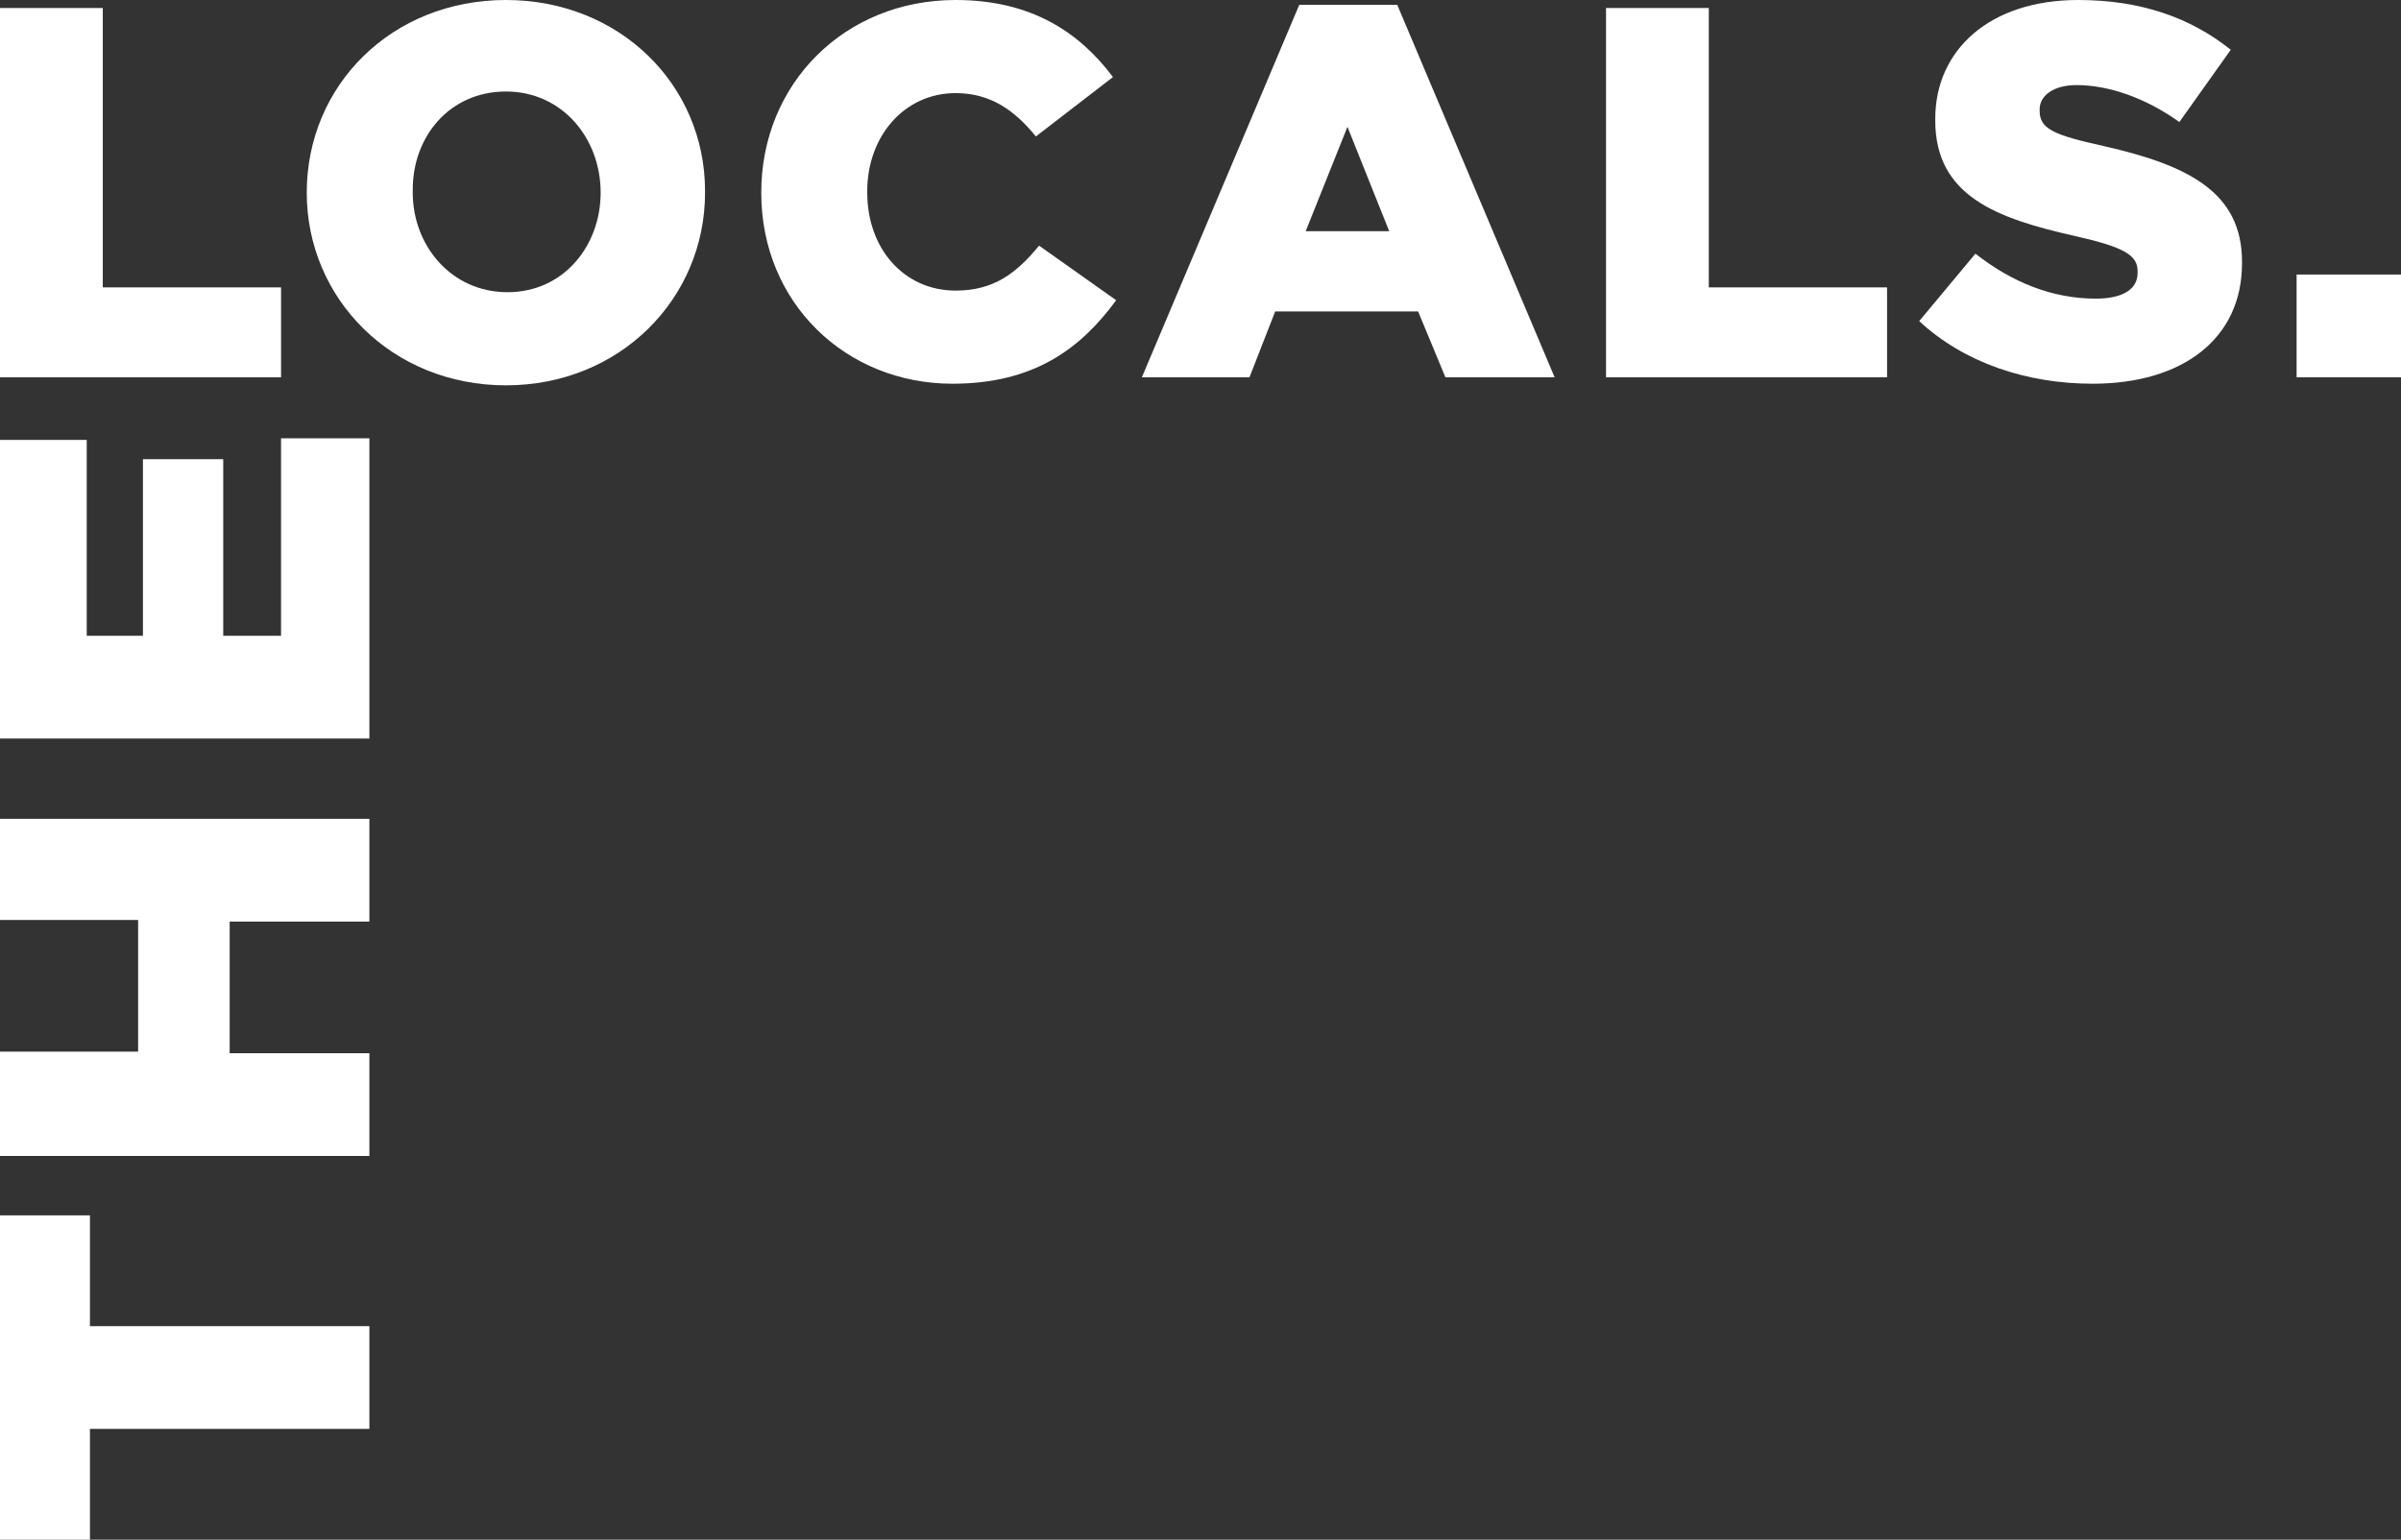
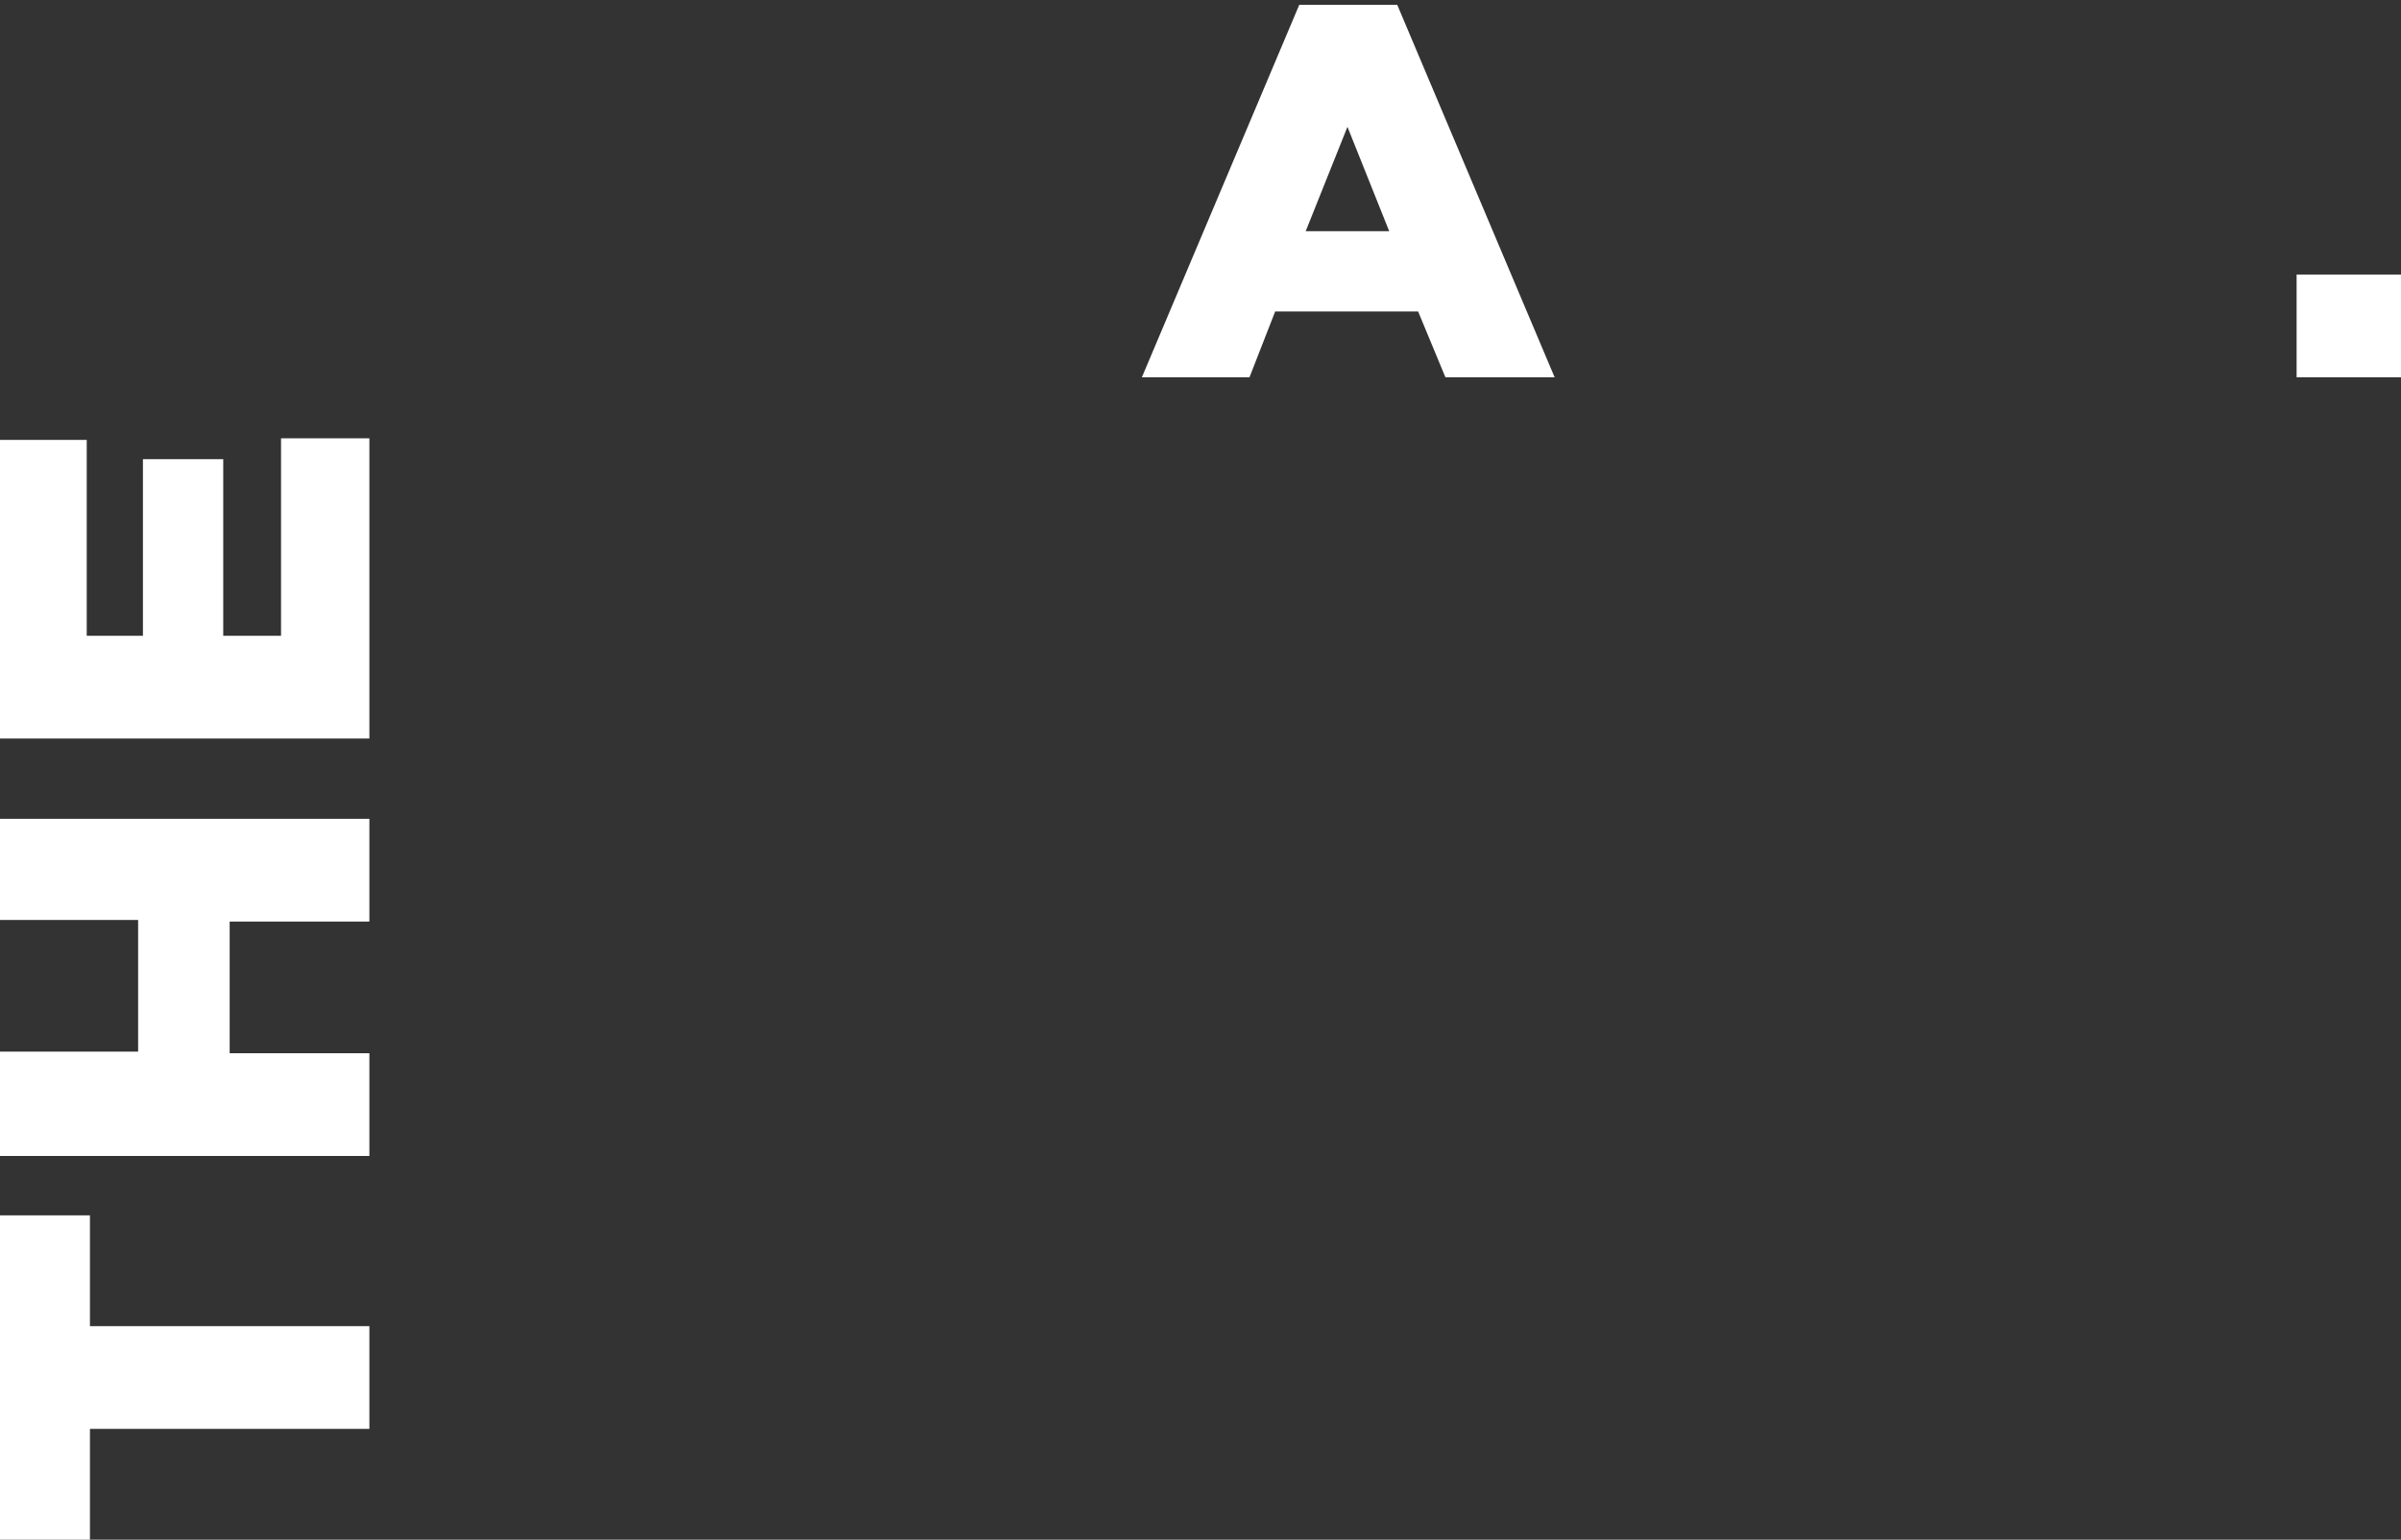
<svg xmlns="http://www.w3.org/2000/svg" version="1.1" id="a" x="0px" y="0px" viewBox="0 0 149.5 95.9" style="enable-background:new 0 0 149.5 95.9;" xml:space="preserve">
  <rect x="0" y="0" width="149.5" height="95.9" fill="#333333" stroke="none" />
  <style type="text/css">
	.st0{fill:#FFFFFF;}
</style>
  <g>
-     <path class="st0" d="M0,0.5h6.4v17.4h11.1v5.6H0V0.5z" />
-     <path class="st0" d="M19.1,12L19.1,12c0-6.7,5.3-12,12.4-12s12.4,5.3,12.4,11.9V12c0,6.6-5.3,12-12.4,12S19.1,18.6,19.1,12L19.1,12   z M37.4,12L37.4,12c0-3.4-2.4-6.3-5.9-6.3c-3.5,0-5.8,2.8-5.8,6.1V12c0,3.3,2.4,6.2,5.9,6.2C35.1,18.2,37.4,15.3,37.4,12z" />
-     <path class="st0" d="M47.4,12L47.4,12c0-6.8,5.2-12,12.1-12c4.7,0,7.7,2,9.8,4.8l-4.8,3.7c-1.3-1.6-2.8-2.7-5-2.7   c-3.2,0-5.5,2.7-5.5,6.1V12c0,3.5,2.3,6.1,5.5,6.1c2.4,0,3.8-1.1,5.2-2.8l4.8,3.4c-2.2,3-5.1,5.2-10.2,5.2   C52.7,23.9,47.4,18.9,47.4,12L47.4,12z" />
    <path class="st0" d="M80.9,0.3h6.1l9.8,23.2H90l-1.7-4.1h-8.9l-1.6,4.1h-6.7L80.9,0.3z M86.5,14.4l-2.6-6.5l-2.6,6.5H86.5z" />
-     <path class="st0" d="M100,0.5h6.4v17.4h11.1v5.6H100V0.5z" />
-     <path class="st0" d="M119.5,20l3.5-4.2c2.3,1.8,4.8,2.8,7.5,2.8c1.7,0,2.6-0.6,2.6-1.6v-0.1c0-1-0.8-1.5-3.9-2.2   c-4.9-1.1-8.7-2.5-8.7-7.2V7.4c0-4.3,3.4-7.4,8.9-7.4c3.9,0,7,1.1,9.5,3.1l-3.2,4.5c-2.1-1.5-4.4-2.3-6.4-2.3   c-1.5,0-2.3,0.7-2.3,1.5v0.1c0,1.1,0.8,1.5,4,2.2c5.3,1.2,8.6,2.9,8.6,7.2v0.1c0,4.7-3.7,7.5-9.3,7.5   C126.2,23.9,122.3,22.6,119.5,20L119.5,20z" />
    <path class="st0" d="M143,17.1h6.5v6.4H143V17.1z" />
  </g>
  <g>
    <path class="st0" d="M5.6,89v6.9H0V75.7h5.6v6.9H23V89L5.6,89L5.6,89z" />
    <path class="st0" d="M0,71.9v-6.4h8.6v-8.2H0V51h23v6.4h-8.7v8.2H23v6.4H0z" />
    <path class="st0" d="M0,46V27.4h5.4v12.2h3.5v-11h5v11h3.6V27.3H23V46L0,46L0,46z" />
  </g>
</svg>